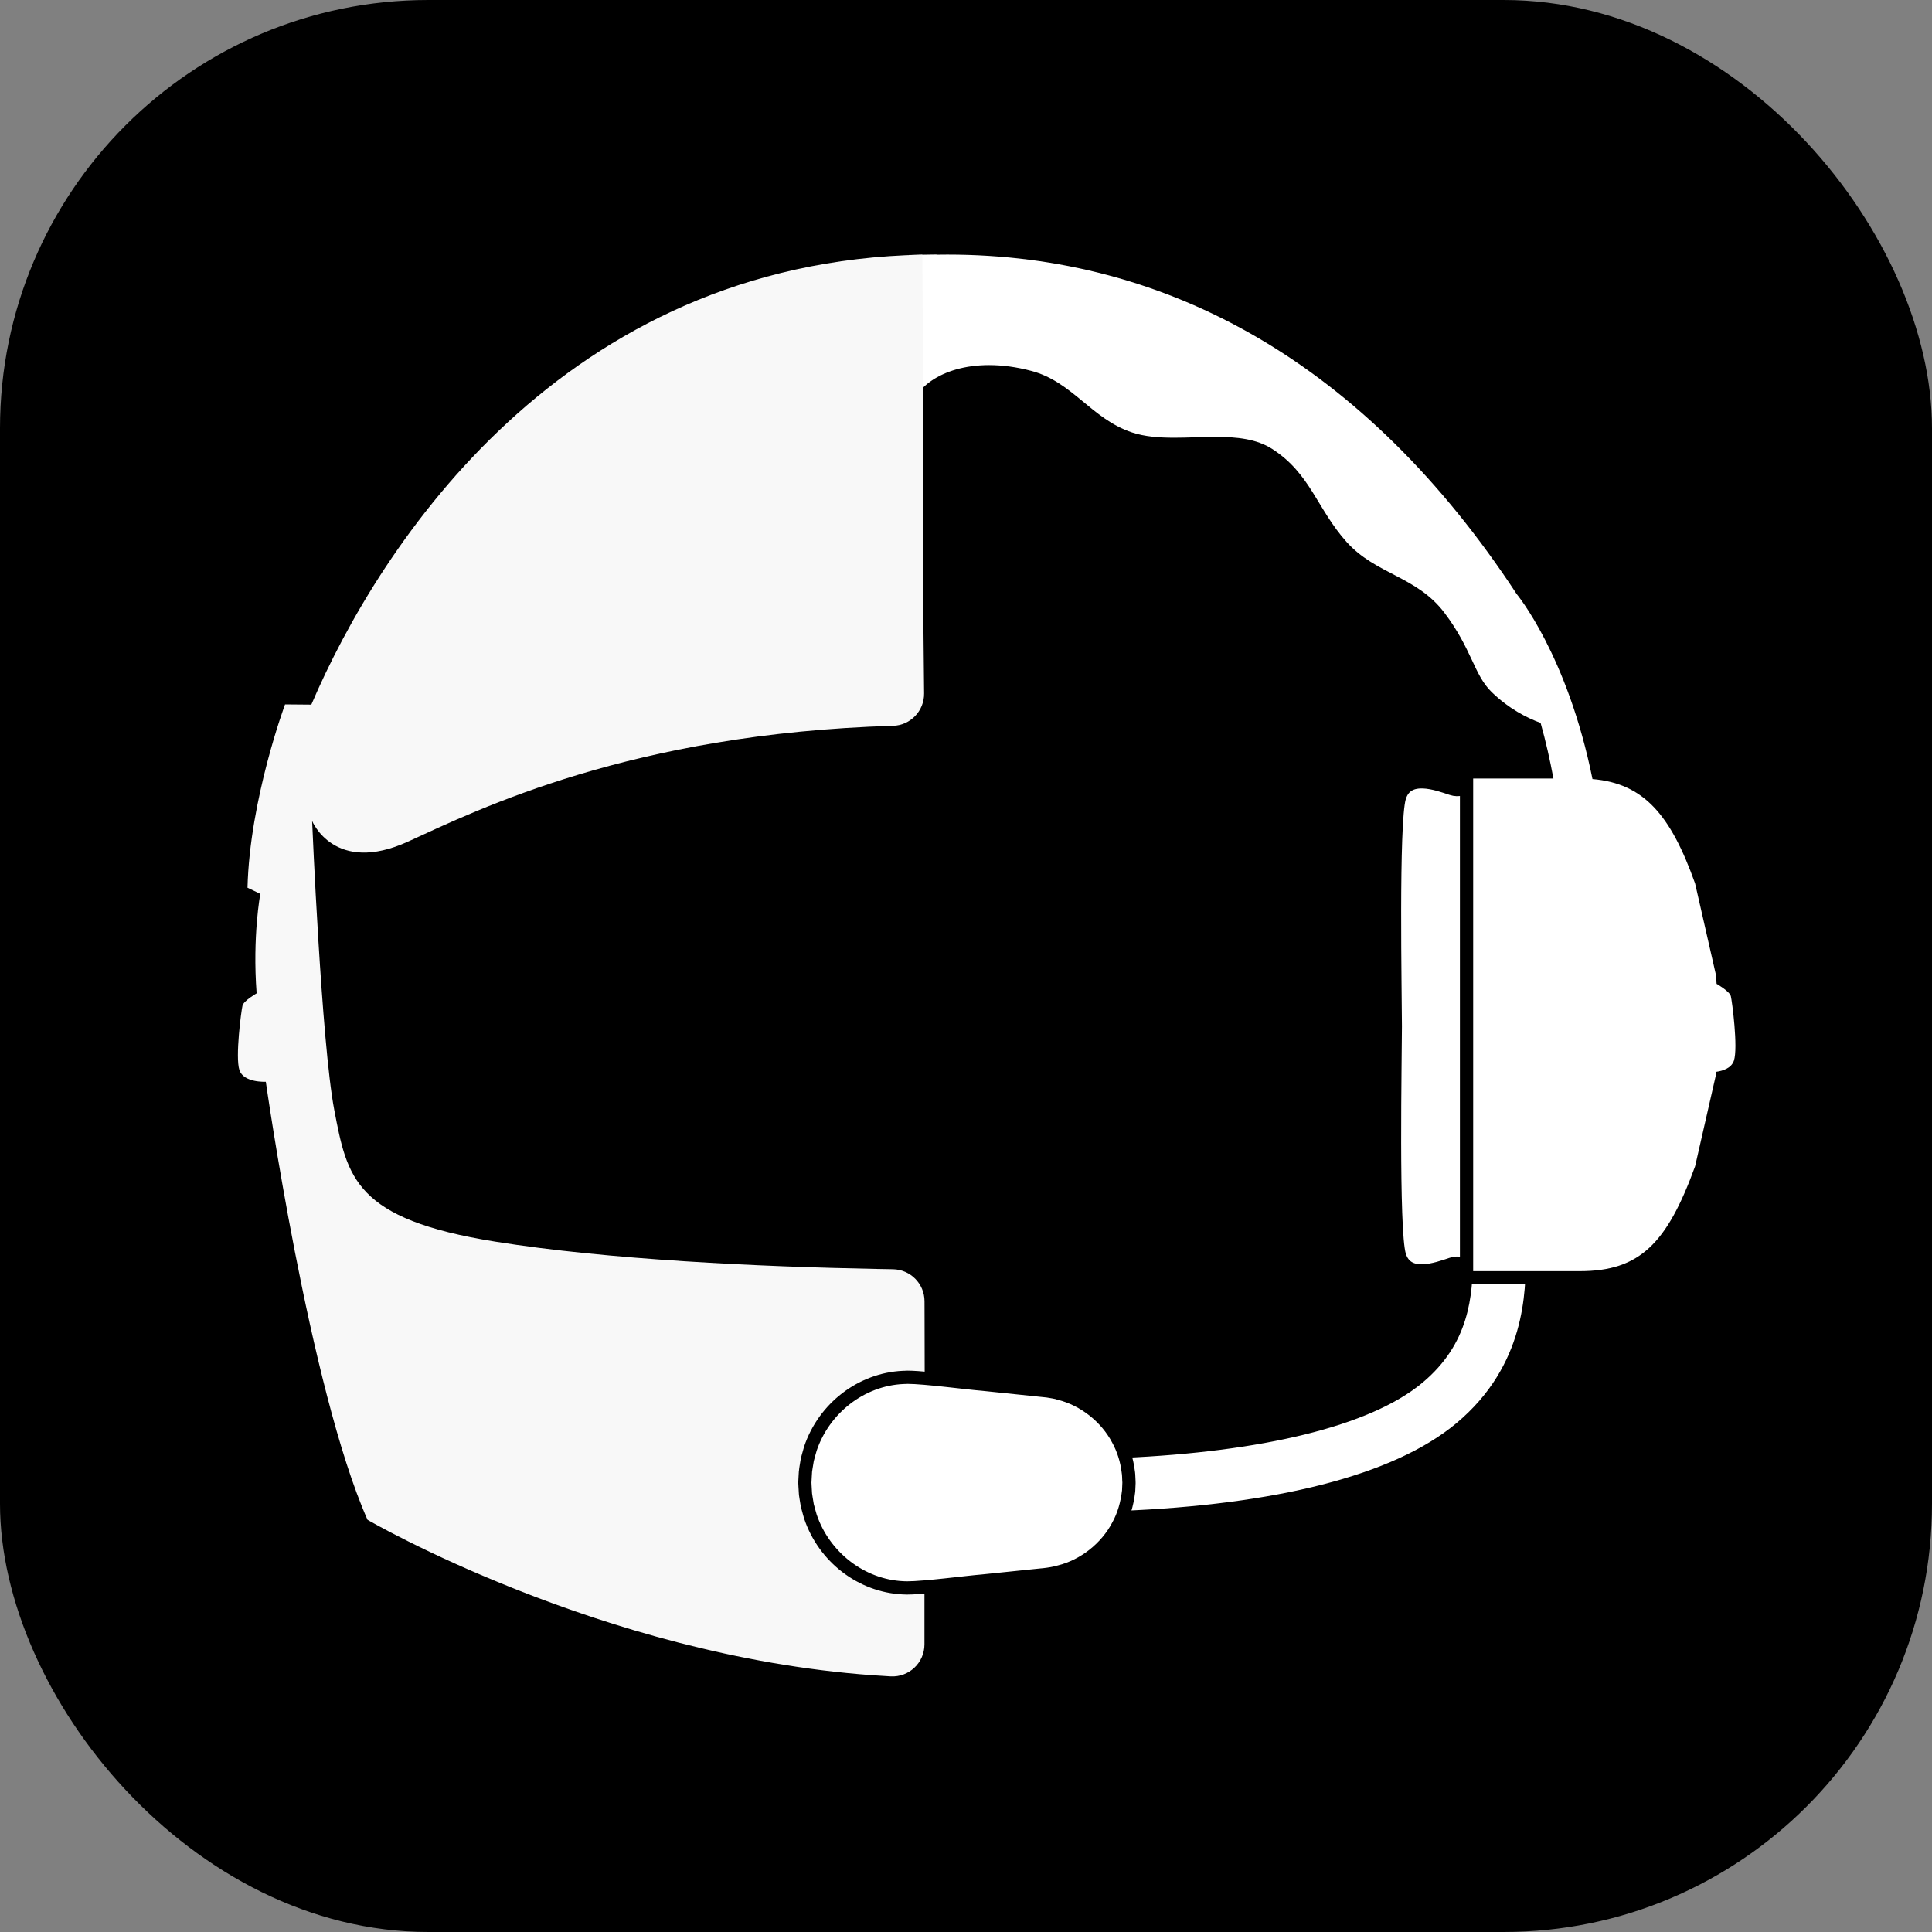
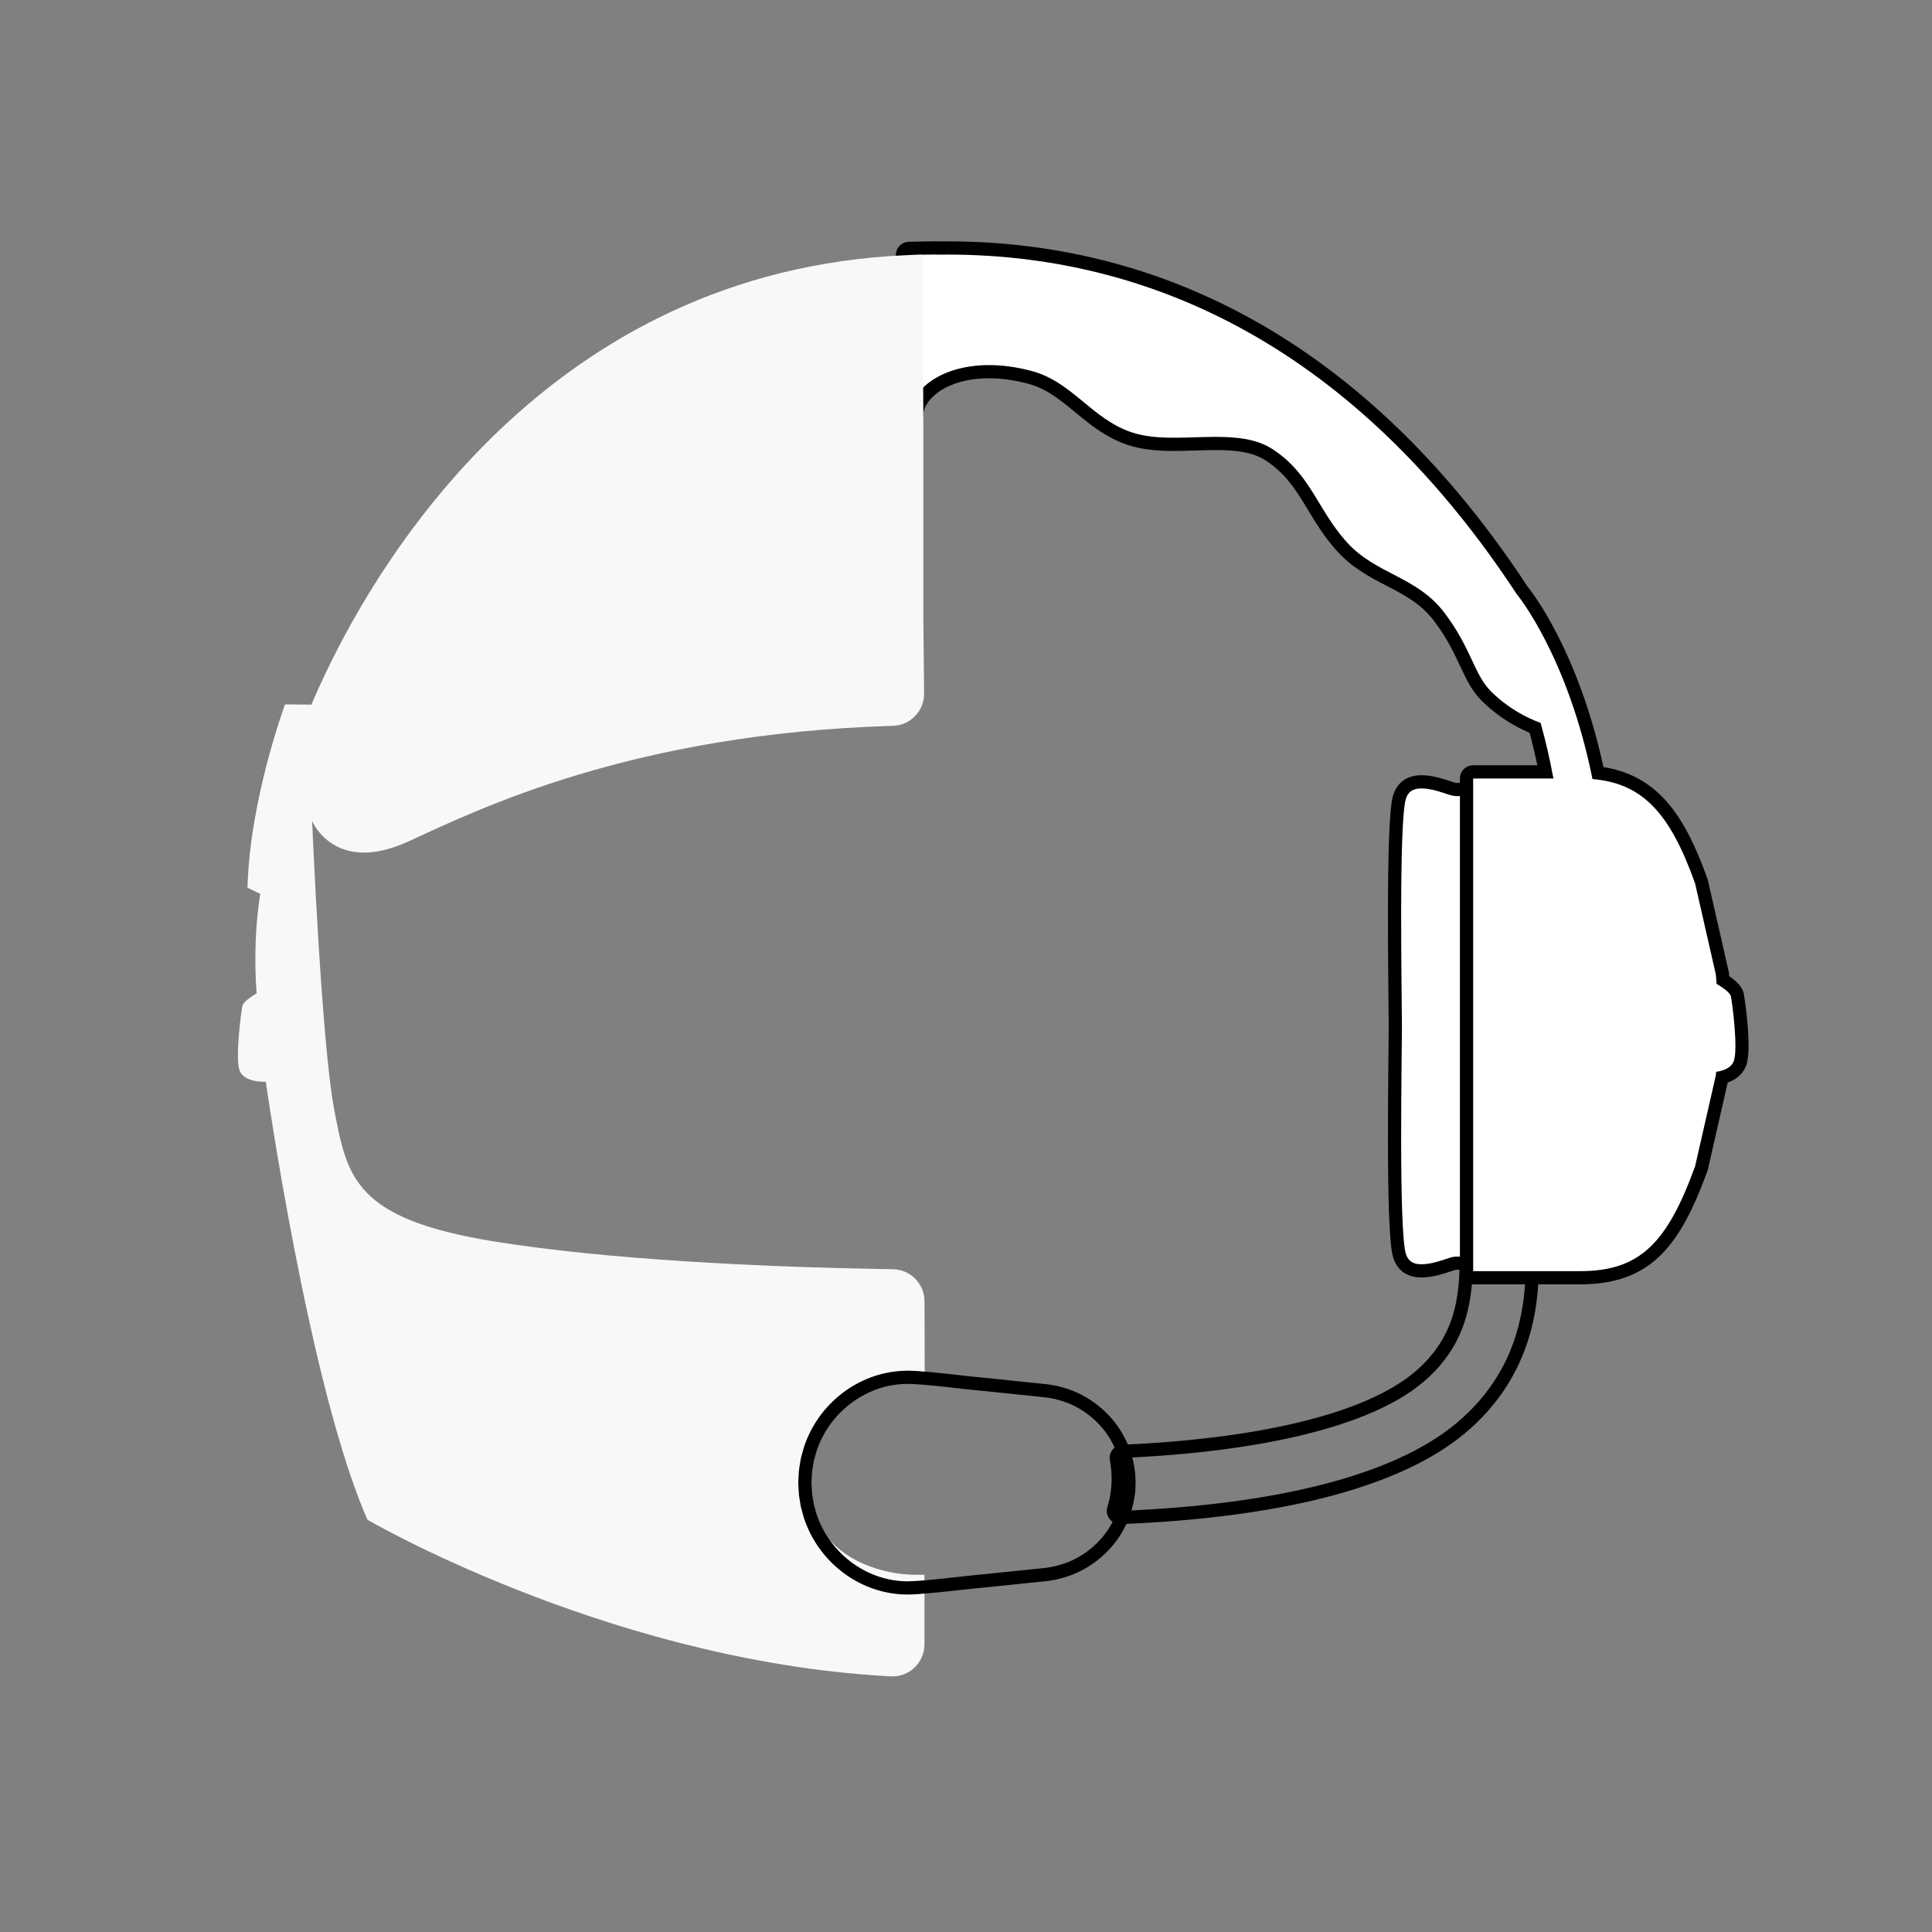
<svg xmlns="http://www.w3.org/2000/svg" id="b" viewBox="0 0 1024 1024">
  <rect x="0" y="0" width="1024" height="1024" fill="#808080" stroke="none" />
  <defs>
    <style>.d,.e,.f{stroke-width:0px;}.e,.g{fill:#fff;}.f{fill:#f8f8f8;}.g{stroke:#000;stroke-linecap:round;stroke-linejoin:round;stroke-width:7px;}</style>
  </defs>
  <g id="c">
-     <rect class="d" width="1024" height="1024" rx="227" ry="227" />
-     <path class="e" d="m593.63,804.33c-1.08,0-2.11-.5-2.77-1.36-.69-.9-.91-2.08-.57-3.16,1.6-5.23,2.41-10.61,2.4-16,.01-3.48-.32-6.97-.98-10.42-.19-1,.06-2.03.69-2.83.63-.8,1.58-1.28,2.59-1.33,74.85-3.29,130.51-17.17,156.73-39.08,23.51-19.64,25.48-43.68,25.48-64.68,0-1.93,1.57-3.5,3.5-3.5h28c1.93,0,3.5,1.57,3.5,3.5,0,19.4,0,59.75-38.04,91.53-32.99,27.56-95.37,43.92-180.39,47.31-.05,0-.09,0-.14,0Z" />
    <path class="d" d="m808.7,665.48h0m0,0c0,18.86,0,58.12-36.78,88.85-33.44,27.94-96.42,43.24-178.28,46.5,1.66-5.43,2.56-11.15,2.56-17.03.01-3.77-.35-7.47-1.05-11.07,73.19-3.22,130.94-16.59,158.82-39.89,24.67-20.61,26.73-45.58,26.73-67.36h28m0-7h-28.01c-3.87,0-7,3.13-7,7,0,21.13-1.87,43.31-24.22,61.99-25.64,21.42-80.55,35.01-154.64,38.27-2.03.09-3.93,1.06-5.19,2.66-1.26,1.6-1.76,3.66-1.38,5.66.62,3.22.93,6.49.92,9.72,0,5.07-.75,10.11-2.25,15-.66,2.17-.24,4.53,1.15,6.32,1.33,1.72,3.38,2.73,5.54,2.73.09,0,.19,0,.28,0,41.87-1.67,78.47-6.45,108.76-14.21,31.72-8.12,56.52-19.53,73.73-33.91,16.94-14.15,28.52-31.75,34.42-52.31,4.84-16.85,4.87-31.78,4.87-41.72,0-.06,0-.13,0-.19,0-3.87-3.13-7-7-7h0Zm0,14h0,0Z" />
    <path class="g" d="m781.67,675.32s-4.68-7.86-12.24-5.34c-7.56,2.52-23.76,8.64-27.72-4.68-3.96-13.32-2.16-105.83-2.16-121.31s-1.8-107.99,2.16-121.31c3.96-13.32,20.16-7.2,27.72-4.68,7.56,2.52,12.24-5.34,12.24-5.34v262.67Z" />
    <path class="e" d="m780.82,677.26c-1.93,0-3.5-1.57-3.5-3.5v-261.11c0-1.93,1.57-3.5,3.5-3.5h38.31c-1.59-8.07-3.42-15.89-5.46-23.33-6.88-2.71-16.39-7.67-25.49-16.5-5.08-4.93-7.87-10.89-11.1-17.79-3.3-7.06-7.05-15.07-14.31-24.67-7.29-9.63-16.42-14.38-26.09-19.41-8.81-4.58-17.92-9.32-25.63-17.96-6.29-7.05-10.61-14.18-14.79-21.07-6.24-10.29-12.14-20.02-23.86-27.53-8-5.13-18.65-5.83-28.02-5.83-3.57,0-7.29.11-10.89.22-3.65.11-7.43.23-11.11.23-6.81,0-15.64-.34-23.57-3.01-10.94-3.68-18.96-10.3-26.71-16.71-8.08-6.68-15.72-12.99-26.27-15.79-7.45-1.98-14.71-2.99-21.59-2.99-23.68,0-38.33,11.95-38.33,23.03,0,1.93-1.56,3.49-3.49,3.5h-.01c-1.92,0-3.49-1.55-3.5-3.48l-.56-84.88c-.01-1.91,1.52-3.48,3.43-3.52l2.32-.05c3.84-.08,10.26-.22,12.31-.22.24,0,.48.02.71.07,1.69-.02,3.38-.04,5.06-.04,59.79,0,115.78,15.02,166.41,44.64,52.1,30.47,98.56,76.45,138.09,136.67,2.29,2.81,27.17,34.38,40.3,96.96,29.69,3.62,43.44,25.6,54.78,57.39.05.13.08.26.12.4l10.99,48.23c.03.15.06.3.07.45.1,1.07.19,2.15.28,3.22,3,1.88,6.83,4.79,7.58,7.76.53,2.12,4.25,28.04,1.55,36.13-.92,2.77-3.35,6.19-9.56,7.77l-10.91,47.87c-.03.14-.07.28-.12.42-15.72,43.31-31.97,57.93-64.39,57.93h-56.53Z" />
    <path class="d" d="m496.39,134.9v.08c1.93-.03,3.85-.05,5.77-.05,116.91,0,221.59,57.79,301.68,179.89,0,0,26.92,32.28,40.21,98.1,27.21,2.27,41.44,19.01,54.39,55.34l10.99,48.23c.16,1.75.3,3.49.43,5.24l.03-.25s6.83,3.91,7.49,6.51c.65,2.6,3.91,27.34,1.63,34.17-1.33,3.99-5.87,5.43-9.42,5.93-.05.6-.09,1.2-.15,1.8l-10.99,48.23c-14.92,41.09-29.44,55.62-61.11,55.62h-56.53v-261.11h42.54c-1.81-9.79-4.04-19.67-6.8-29.47-7.19-2.62-16.78-7.46-25.95-16.36-9.43-9.15-10.39-22.68-25.06-42.06-14.66-19.38-36.42-20.24-51.9-37.58-15.63-17.51-19.09-36.2-39.37-49.22-8.3-5.33-18.83-6.38-29.91-6.38-7.25,0-14.74.45-22,.45-7.97,0-15.67-.55-22.46-2.83-21.45-7.22-31.42-26.77-53.19-32.57-8.1-2.16-15.64-3.1-22.49-3.1-25.7,0-41.83,13.34-41.83,26.53l-.56-84.88c2.5-.05,12.02-.27,14.56-.27m0-7c-2.09,0-8.54.14-12.4.22l-2.3.05c-3.83.08-6.88,3.22-6.86,7.04l.56,84.88c.03,3.85,3.15,6.95,7,6.95,0,0,.02,0,.02,0,3.86-.01,6.98-3.14,6.98-7,0-8.19,12.1-19.53,34.83-19.53,6.58,0,13.54.97,20.69,2.87,9.82,2.61,17.16,8.68,24.94,15.11,8,6.61,16.27,13.44,27.82,17.33,8.42,2.83,17.62,3.2,24.69,3.2,3.74,0,7.54-.12,11.22-.23,3.57-.11,7.26-.22,10.78-.22,8.86,0,18.89.63,26.13,5.27,11.04,7.08,16.47,16.03,22.75,26.4,4.26,7.03,8.67,14.3,15.18,21.59,8.14,9.12,17.54,14.01,26.63,18.73,9.31,4.84,18.1,9.41,24.91,18.41,7.04,9.3,10.7,17.13,13.93,24.04,3.38,7.21,6.29,13.45,11.83,18.82,8.8,8.54,17.98,13.62,25,16.57,1.49,5.56,2.86,11.32,4.1,17.24h-34.03c-3.87,0-7,3.13-7,7v261.11c0,3.87,3.13,7,7,7h56.53c17.88,0,31.1-4.53,41.6-14.27,9.94-9.22,17.74-22.97,26.09-45.96.1-.27.18-.55.25-.83l10.46-45.89c6.57-2.34,9.01-6.7,9.92-9.41,3.12-9.36-1.11-36.62-1.48-38.08-.75-2.98-3.31-5.97-7.63-8.91-.04-.52-.09-1.03-.14-1.55-.03-.3-.08-.6-.14-.9l-10.99-48.23c-.06-.27-.14-.54-.23-.8-11.47-32.15-25.43-54.65-55.16-59.34-13.2-60.75-37.35-92.14-40.38-95.9-39.81-60.6-86.62-106.9-139.15-137.62-51.18-29.94-107.77-45.12-168.18-45.12-1.59,0-3.2.01-4.79.03-.32-.04-.64-.07-.98-.07h0Z" />
    <path class="f" d="m489.39,223.06v104.1l.4,40.38c.09,9.24-7.21,16.89-16.44,17.16-138.68,4.09-219.81,44.32-256.98,61.32-39.19,17.92-50.94-10.89-50.94-10.89,0,0,4.9,117.45,11.76,153.28,6.86,35.83,10.78,57.73,85.23,69.67,59.86,9.6,139.99,13.31,202.13,14.49l8.78.16c9.24.17,16.66,7.7,16.68,16.94l.03,8.82.07,32.43c-37.55,4.97-61.85,17.08-61.85,52.81,0,41.05,37.99,50.93,57.03,50.93h4.69v36.88c0,9.77-8.2,17.52-17.95,16.97-3.08-.17-6.4-.38-9.84-.63-144.12-10.45-267.4-82.35-267.4-82.35-30.86-69.67-53.9-232.18-53.9-232.18,0,0-11.72.65-13.99-6.18-2.28-6.83.98-31.57,1.63-34.17.65-2.6,7.49-6.51,7.49-6.51-2.28-30.27,1.95-52.72,1.95-52.72l-6.79-3.26c1.17-46.83,19.9-97.16,19.9-97.16l13.93.12c36.47-85.25,133.62-234.62,323.84-238.49l.56,88.08Z" />
-     <path class="e" d="m480.71,841.63c-.82,0-1.51-.02-2.13-.07-22.11-1.05-41.83-16.21-49.08-37.75-.02-.07-.05-.14-.07-.22-.12-.46-.31-1.13-.52-1.86-.38-1.33-.81-2.84-1.03-3.78-.02-.07-.03-.14-.04-.22l-.62-3.77-.3-1.92c-.02-.14-.04-.29-.04-.43-.02-.55-.08-1.52-.14-2.52l-.1-1.57c-.03-.65-.05-1.18-.07-1.54,0-.16,0-.32,0-.48.04-.57.09-1.55.14-2.56.06-1.25.12-2.53.18-3.21,0-.08.02-.15.03-.23l.29-1.89.63-3.81c.02-.14.05-.27.09-.41.15-.52.36-1.29.58-2.12.35-1.31.71-2.66.97-3.49,7.27-21.6,27.02-36.75,49.15-37.76.52-.04,1.22-.06,2.03-.06,6.31,0,18.41,1.36,28.13,2.45,5.01.56,9.33,1.05,11.8,1.23.04,0,.08,0,.11,0,6.42.69,12.86,1.35,19.3,2.01,5.01.51,10.02,1.03,15.02,1.55.11.01.22.03.32.05.49.1,1.05.19,1.65.28,1.53.24,3.26.52,4.68,1.03,12.82,3.24,24.62,12.53,30.83,24.3,2.79,5.04,4.67,10.88,5.41,16.83.25,1.32.29,2.65.33,3.82.02.68.04,1.33.1,1.91.02.18.02.35.01.53-.05.99-.16,3.25-.18,4.04,0,.11,0,.23-.02.34-.82,7-2.71,13.19-5.63,18.39-6.22,11.82-18.07,21.15-30.96,24.36-2.26.67-4.98,1.18-8.3,1.55l-1.98.18s-30.67,3.16-30.71,3.16c-2.4.18-6.66.65-11.59,1.2-9.8,1.09-22,2.44-28.31,2.44h0Z" />
    <path class="d" d="m480.67,733.47c9.31,0,32.27,3.12,39.68,3.66,11.42,1.22,22.91,2.36,34.32,3.56,1.72.34,4.37.6,5.98,1.23,12.1,2.99,23.05,11.74,28.78,22.59,2.68,4.85,4.38,10.24,5.05,15.74.35,1.77.23,3.74.4,5.52-.05.92-.16,3.27-.18,4.16-.7,5.96-2.27,11.87-5.23,17.13-5.71,10.88-16.68,19.66-28.8,22.65-2.41.73-5.22,1.16-7.76,1.45l-1.91.18s-30.64,3.16-30.64,3.16c-7.27.54-30.39,3.63-39.64,3.63-.73,0-1.37-.02-1.91-.06-20.86-.97-39.3-15.56-45.97-35.37-.34-1.28-1.22-4.18-1.53-5.52l-.62-3.77s-.29-1.89-.29-1.89c-.03-.87-.16-2.72-.24-4.19-.03-.62-.05-1.17-.07-1.54.1-1.26.21-4.52.32-5.73,0,0,.29-1.89.29-1.89,0,0,.62-3.77.62-3.77.38-1.31,1.12-4.25,1.53-5.52,6.67-19.8,25.12-34.38,45.98-35.32.54-.04,1.16-.06,1.87-.06m0-7c-.86,0-1.6.02-2.28.07-23.53,1.11-44.5,17.2-52.2,40.08-.01.04-.03.08-.04.11-.29.91-.66,2.3-1.02,3.64-.21.8-.41,1.55-.56,2.05-.08.29-.15.58-.2.88l-.61,3.71s0,.04-.01.06c-.13.83-.25,1.61-.3,2.35h-.05c-.07.78-.13,2.03-.19,3.34-.04.93-.09,1.98-.13,2.46-.03.32-.03.64,0,.97.02.34.04.85.07,1.42,0,.04,0,.08,0,.11.03.5.06,1.05.1,1.59.06.91.12,1.95.14,2.41,0,.31.04.62.09.93l.28,1.82s0,.04.01.06l.62,3.77c.02.15.05.29.09.43.24,1.02.66,2.51,1.08,3.95.2.71.39,1.36.51,1.8.04.15.08.29.13.43,7.7,22.88,28.66,38.99,52.18,40.12.69.05,1.45.07,2.33.07,6.5,0,18.8-1.37,28.69-2.46,4.9-.54,9.12-1.01,11.46-1.18.07,0,.14-.01.21-.02h0c.31-.03,29.49-3.04,30.6-3.15l1.88-.18s.08,0,.12-.01c3.49-.39,6.39-.93,8.84-1.65,13.78-3.46,26.44-13.43,33.11-26.07,3.13-5.6,5.16-12.21,6.03-19.66.03-.22.04-.45.05-.68.01-.73.12-2.95.17-3.91.02-.35.01-.71-.02-1.06-.05-.46-.06-1.05-.08-1.68-.04-1.27-.09-2.7-.36-4.24-.8-6.32-2.8-12.54-5.81-17.99-6.64-12.55-19.21-22.46-32.88-25.96-1.69-.58-3.52-.87-5.15-1.13-.57-.09-1.12-.18-1.51-.26-.21-.04-.43-.08-.64-.1-5.03-.53-10.08-1.05-15.14-1.57-6.29-.65-12.8-1.32-19.17-2-.08,0-.15-.02-.23-.02-2.41-.18-6.7-.66-11.67-1.22-9.81-1.1-22.02-2.47-28.53-2.47h0Z" />
  </g>
</svg>